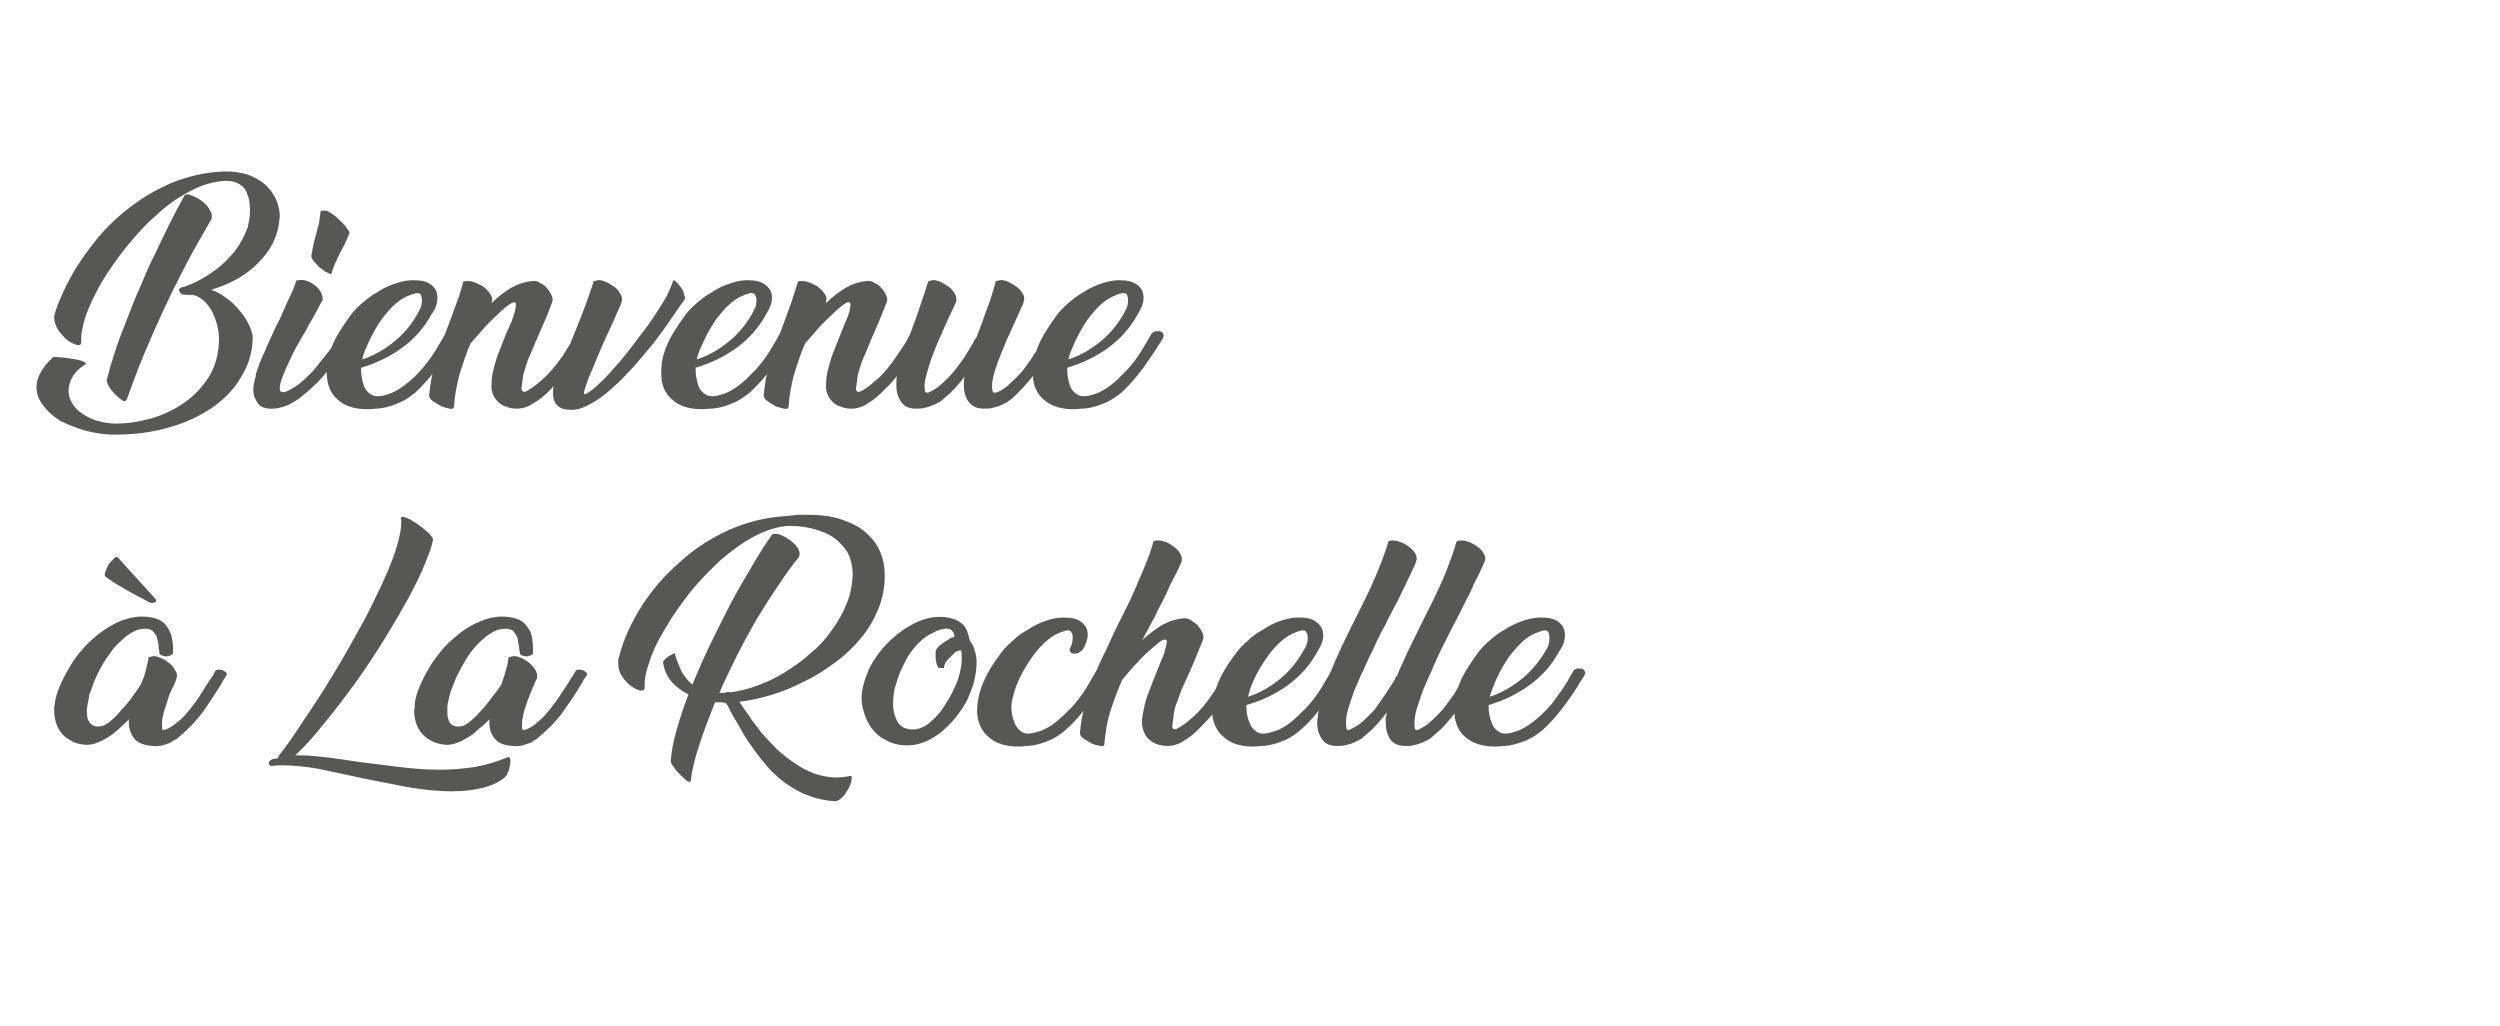
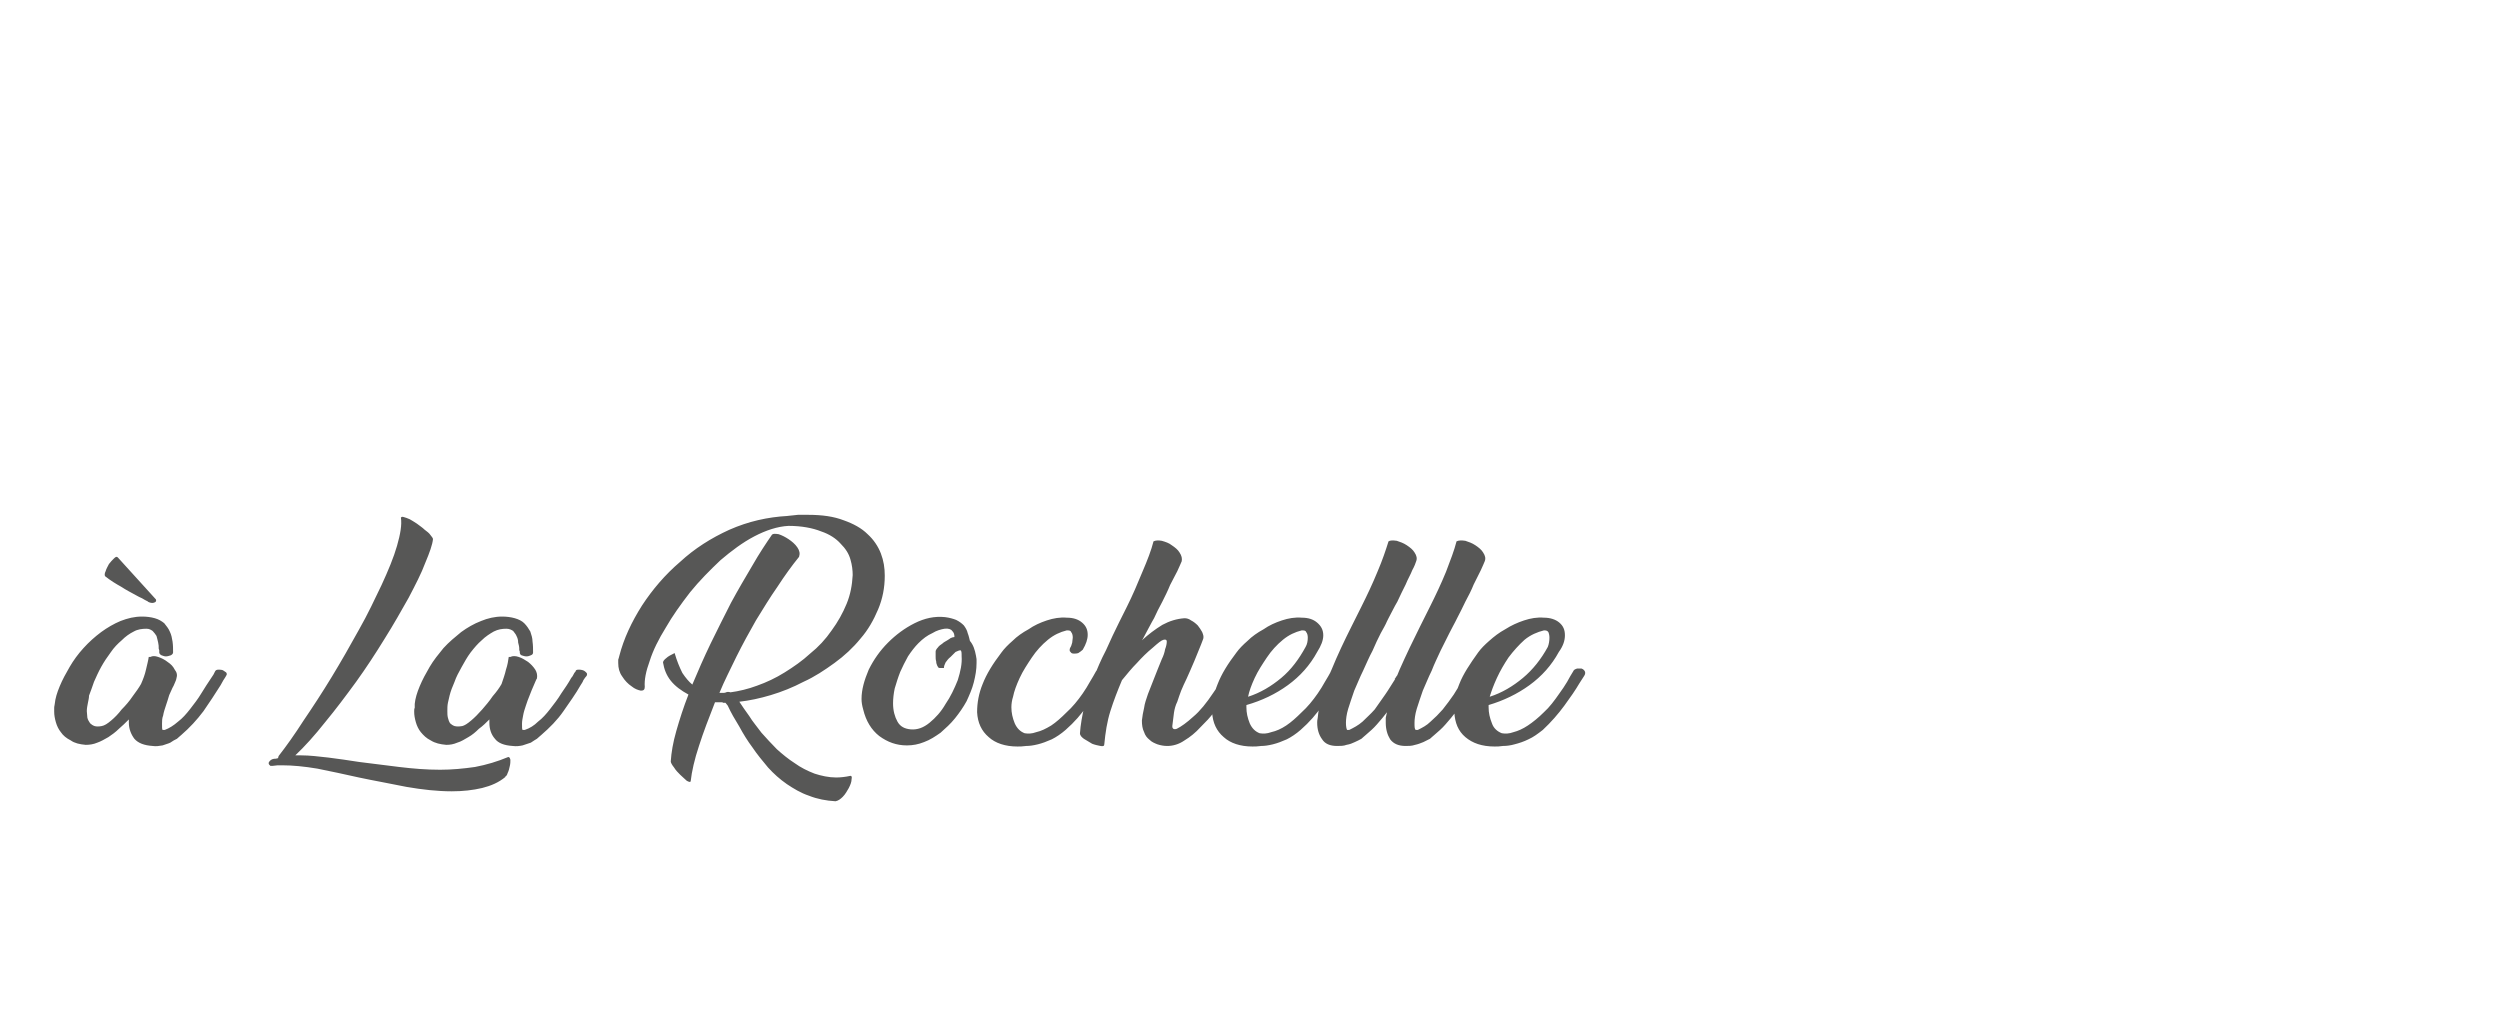
<svg xmlns="http://www.w3.org/2000/svg" version="1.1" width="452.1px" height="185.5px" viewBox="0 -1 452.1 185.5" style="top:-1px">
  <desc>Bienvenue à La Rochelle</desc>
  <defs />
  <g id="Polygon8087">
    <path d="M 31.3 117 C 31.3 117.2 31.1 117.4 30.9 117.5 C 30.6 117.6 30.3 117.7 30 117.7 C 29.7 117.7 29.5 117.6 29.2 117.5 C 29 117.4 28.8 117.2 28.8 117 C 28.8 116.8 28.8 116.7 28.8 116.6 C 28.8 116.5 28.7 116.4 28.7 116.3 C 28.7 115.9 28.7 115.6 28.6 115.2 C 28.5 114.7 28.4 114.4 28.3 114 C 28.1 113.7 27.9 113.4 27.6 113.1 C 27.3 112.9 27 112.7 26.5 112.7 C 25.7 112.7 24.9 112.8 24.2 113.2 C 23.4 113.6 22.7 114.1 22 114.8 C 21.3 115.4 20.6 116.1 20 117 C 19.4 117.8 18.8 118.7 18.3 119.6 C 17.8 120.5 17.4 121.4 17 122.3 C 16.7 123.2 16.4 124 16.1 124.8 C 16.1 125.2 16 125.6 15.9 126.1 C 15.8 126.6 15.7 127.1 15.7 127.6 C 15.7 128 15.8 128.4 15.8 128.8 C 15.9 129.2 16.1 129.5 16.3 129.8 C 16.5 130 16.8 130.2 17.1 130.3 C 17.4 130.4 17.9 130.4 18.4 130.3 C 18.9 130.2 19.4 129.9 20.1 129.3 C 20.7 128.8 21.4 128.1 22 127.3 C 22.7 126.6 23.4 125.8 24 124.9 C 24.6 124.1 25.1 123.4 25.5 122.7 C 25.9 121.8 26.2 121 26.4 120.1 C 26.6 119.2 26.8 118.5 26.9 117.8 C 26.9 117.8 27.2 117.8 27.2 117.8 C 27.6 117.6 28 117.6 28.6 117.8 C 29.2 118 29.8 118.3 30.3 118.7 C 30.9 119.1 31.3 119.5 31.6 120.1 C 32 120.6 32.1 121.1 31.9 121.7 C 31.9 121.8 31.8 122.1 31.7 122.3 C 31.6 122.5 31.5 122.8 31.4 123 C 31.1 123.5 30.9 124.1 30.6 124.7 C 30.4 125.4 30.2 126 30 126.6 C 29.8 127.2 29.6 127.8 29.5 128.4 C 29.3 128.9 29.3 129.4 29.3 129.9 C 29.3 130.5 29.3 130.9 29.4 131 C 29.4 131 29.8 131 29.8 131 C 30.6 130.7 31.4 130.2 32.2 129.5 C 33 128.9 33.7 128.1 34.4 127.2 C 35.1 126.3 35.8 125.4 36.4 124.4 C 37 123.4 37.6 122.5 38.2 121.6 C 38.3 121.4 38.5 121.2 38.6 121 C 38.7 120.8 38.8 120.6 38.9 120.4 C 39 120.2 39.2 120.1 39.5 120.1 C 39.7 120.1 40 120.1 40.3 120.2 C 40.5 120.3 40.7 120.5 40.9 120.6 C 41 120.8 41.1 120.9 40.9 121.2 C 40.8 121.4 40.6 121.7 40.4 122 C 40.2 122.3 40.1 122.6 39.9 122.9 C 38.9 124.5 37.9 126 36.8 127.6 C 35.6 129.2 34.3 130.6 32.8 131.9 C 32.6 132.1 32.3 132.3 32 132.6 C 31.6 132.8 31.2 133 30.8 133.3 C 30.4 133.5 29.9 133.6 29.4 133.8 C 28.8 133.9 28.2 134 27.6 133.9 C 26.1 133.8 25 133.4 24.3 132.6 C 23.7 131.8 23.3 130.8 23.3 129.7 C 23.3 129.7 23.3 129.1 23.3 129.1 C 22.7 129.7 22.1 130.3 21.5 130.8 C 20.9 131.4 20.2 131.9 19.6 132.3 C 18.9 132.7 18.2 133.1 17.6 133.3 C 16.9 133.6 16.2 133.7 15.5 133.7 C 14.4 133.6 13.5 133.4 12.8 132.9 C 12 132.5 11.4 132 11 131.4 C 10.6 130.9 10.3 130.3 10.1 129.6 C 9.9 128.9 9.8 128.3 9.8 127.7 C 9.8 127.4 9.8 127.2 9.8 127 C 9.8 126.7 9.9 126.5 9.9 126.3 C 10 125.3 10.3 124.3 10.8 123.1 C 11.3 121.9 11.9 120.8 12.6 119.6 C 13.3 118.4 14.1 117.3 15.1 116.2 C 16.1 115.1 17.1 114.2 18.3 113.3 C 19.4 112.5 20.6 111.8 21.8 111.3 C 23.1 110.8 24.3 110.5 25.7 110.5 C 26.5 110.5 27.3 110.6 28 110.8 C 28.7 111 29.2 111.3 29.7 111.7 C 30.1 112.2 30.5 112.7 30.7 113.2 C 31 113.8 31.1 114.4 31.2 115 C 31.3 115.7 31.3 116.3 31.3 117 Z M 28.2 107.4 C 28.3 107.7 28.2 107.9 27.8 108 C 27.5 108.1 27.1 108 26.7 107.8 C 26.7 107.8 26.8 107.8 26.8 107.8 C 26.4 107.6 26 107.4 25.7 107.2 C 25.3 107 25 106.9 24.7 106.7 C 24.7 106.7 24.7 106.7 24.7 106.7 C 23.8 106.2 22.8 105.7 21.9 105.1 C 21 104.6 20 104 19 103.2 C 18.9 103 18.9 102.7 19.1 102.3 C 19.2 101.9 19.5 101.4 19.7 101 C 20 100.6 20.3 100.3 20.6 100 C 20.9 99.7 21.1 99.6 21.3 99.8 C 21.3 99.8 28.2 107.4 28.2 107.4 Z M 48.9 137.5 C 48.5 137.2 48.5 136.9 48.8 136.6 C 49.1 136.3 49.4 136.2 49.9 136.2 C 49.9 136.2 50.3 136.1 50.3 136.1 C 50.3 136 50.3 135.9 50.4 135.7 C 51.8 133.9 53.3 131.8 54.9 129.3 C 56.6 126.8 58.3 124.2 60 121.4 C 61.7 118.6 63.3 115.8 64.9 112.9 C 66.5 110.1 67.8 107.3 69 104.8 C 70.2 102.2 71.2 99.8 71.8 97.7 C 72.4 95.6 72.7 93.9 72.5 92.6 C 72.6 92.5 72.7 92.4 73 92.5 C 73.3 92.6 73.7 92.7 74.1 92.9 C 74.5 93.1 74.9 93.4 75.4 93.7 C 75.9 94.1 76.4 94.4 76.8 94.8 C 77.2 95.1 77.6 95.4 77.8 95.7 C 78.1 96.1 78.3 96.3 78.3 96.5 C 78.2 97.5 77.7 98.9 76.9 100.8 C 76.2 102.7 75.1 104.8 73.9 107.1 C 72.6 109.4 71.2 111.9 69.5 114.6 C 67.9 117.2 66.2 119.8 64.4 122.3 C 62.5 124.9 60.7 127.3 58.8 129.6 C 56.9 132 55.1 134 53.4 135.6 C 53.4 135.6 54.5 135.6 54.5 135.6 C 56 135.6 57.6 135.8 59.4 136 C 61.1 136.2 63 136.5 65 136.8 C 67.3 137.1 69.7 137.4 72.2 137.7 C 74.7 138 77.1 138.2 79.6 138.2 C 81.7 138.2 83.8 138 85.9 137.7 C 88 137.3 90 136.7 91.9 135.9 C 92.1 135.9 92.2 136 92.3 136.4 C 92.3 136.7 92.3 137.1 92.2 137.5 C 92.1 138 92 138.4 91.8 138.8 C 91.7 139.2 91.5 139.4 91.3 139.5 C 91.3 139.5 91.4 139.5 91.4 139.5 C 90.2 140.5 88.8 141.1 87.2 141.5 C 85.5 141.9 83.7 142.1 81.7 142.1 C 79.1 142.1 76.4 141.8 73.5 141.3 C 70.6 140.7 67.7 140.2 64.9 139.6 C 62.3 139 59.8 138.5 57.4 138 C 55 137.6 52.9 137.4 51.1 137.4 C 50.8 137.4 50.5 137.4 50.2 137.4 C 49.9 137.4 49.6 137.5 49.3 137.5 C 49.3 137.5 48.9 137.5 48.9 137.5 Z M 96.4 117 C 96.4 117.2 96.3 117.4 96 117.5 C 95.8 117.6 95.5 117.7 95.2 117.7 C 94.9 117.7 94.6 117.6 94.3 117.5 C 94.1 117.4 94 117.2 94 117 C 94 116.8 94 116.7 93.9 116.6 C 93.9 116.5 93.9 116.4 93.9 116.3 C 93.9 115.9 93.8 115.6 93.7 115.2 C 93.7 114.7 93.6 114.4 93.4 114 C 93.3 113.7 93 113.4 92.8 113.1 C 92.5 112.9 92.1 112.7 91.6 112.7 C 90.8 112.7 90.1 112.8 89.3 113.2 C 88.6 113.6 87.8 114.1 87.1 114.8 C 86.4 115.4 85.8 116.1 85.1 117 C 84.5 117.8 84 118.7 83.5 119.6 C 83 120.5 82.5 121.4 82.2 122.3 C 81.8 123.2 81.5 124 81.3 124.8 C 81.2 125.2 81.1 125.6 81 126.1 C 80.9 126.6 80.9 127.1 80.9 127.6 C 80.9 128 80.9 128.4 81 128.8 C 81.1 129.2 81.2 129.5 81.4 129.8 C 81.6 130 81.9 130.2 82.2 130.3 C 82.6 130.4 83 130.4 83.6 130.3 C 84 130.2 84.5 129.9 85.2 129.3 C 85.8 128.8 86.5 128.1 87.2 127.3 C 87.8 126.6 88.5 125.8 89.1 124.9 C 89.8 124.1 90.3 123.4 90.7 122.7 C 91 121.8 91.3 121 91.5 120.1 C 91.8 119.2 91.9 118.5 92 117.8 C 92 117.8 92.3 117.8 92.3 117.8 C 92.7 117.6 93.2 117.6 93.8 117.8 C 94.4 118 94.9 118.3 95.5 118.7 C 96 119.1 96.4 119.5 96.8 120.1 C 97.1 120.6 97.2 121.1 97.1 121.7 C 97 121.8 96.9 122.1 96.8 122.3 C 96.7 122.5 96.6 122.8 96.5 123 C 96.3 123.5 96 124.1 95.8 124.7 C 95.5 125.4 95.3 126 95.1 126.6 C 94.9 127.2 94.7 127.8 94.6 128.4 C 94.5 128.9 94.4 129.4 94.4 129.9 C 94.4 130.5 94.4 130.9 94.5 131 C 94.5 131 94.9 131 94.9 131 C 95.8 130.7 96.6 130.2 97.3 129.5 C 98.1 128.9 98.8 128.1 99.5 127.2 C 100.2 126.3 100.9 125.4 101.5 124.4 C 102.2 123.4 102.8 122.5 103.3 121.6 C 103.5 121.4 103.6 121.2 103.7 121 C 103.8 120.8 103.9 120.6 104.1 120.4 C 104.1 120.2 104.3 120.1 104.6 120.1 C 104.9 120.1 105.1 120.1 105.4 120.2 C 105.7 120.3 105.9 120.5 106 120.6 C 106.2 120.8 106.2 120.9 106.1 121.2 C 105.9 121.4 105.7 121.7 105.5 122 C 105.4 122.3 105.2 122.6 105 122.9 C 104.1 124.5 103 126 101.9 127.6 C 100.8 129.2 99.4 130.6 97.9 131.9 C 97.7 132.1 97.4 132.3 97.1 132.6 C 96.8 132.8 96.4 133 96 133.3 C 95.5 133.5 95 133.6 94.5 133.8 C 94 133.9 93.4 134 92.7 133.9 C 91.2 133.8 90.1 133.4 89.5 132.6 C 88.8 131.8 88.5 130.8 88.5 129.7 C 88.5 129.7 88.5 129.1 88.5 129.1 C 87.9 129.7 87.3 130.3 86.6 130.8 C 86 131.4 85.4 131.9 84.7 132.3 C 84 132.7 83.4 133.1 82.7 133.3 C 82 133.6 81.4 133.7 80.7 133.7 C 79.6 133.6 78.7 133.4 77.9 132.9 C 77.1 132.5 76.6 132 76.1 131.4 C 75.7 130.9 75.4 130.3 75.2 129.6 C 75 128.9 74.9 128.3 74.9 127.7 C 74.9 127.4 74.9 127.2 75 127 C 75 126.7 75 126.5 75 126.3 C 75.1 125.3 75.4 124.3 75.9 123.1 C 76.4 121.9 77 120.8 77.7 119.6 C 78.4 118.4 79.3 117.3 80.2 116.2 C 81.2 115.1 82.3 114.2 83.4 113.3 C 84.5 112.5 85.7 111.8 87 111.3 C 88.2 110.8 89.5 110.5 90.8 110.5 C 91.6 110.5 92.4 110.6 93.1 110.8 C 93.8 111 94.4 111.3 94.8 111.7 C 95.3 112.2 95.6 112.7 95.9 113.2 C 96.1 113.8 96.3 114.4 96.3 115 C 96.4 115.7 96.4 116.3 96.4 117 Z M 139.6 95.7 C 139.8 95.5 140.1 95.5 140.8 95.6 C 141.4 95.8 142 96.1 142.6 96.5 C 143.2 96.9 143.8 97.4 144.2 98 C 144.6 98.6 144.7 99.1 144.5 99.7 C 143.2 101.3 141.9 103.1 140.6 105.1 C 139.2 107.1 138 109.1 136.7 111.2 C 135.5 113.3 134.3 115.5 133.2 117.7 C 132.1 120 131 122.1 130.1 124.3 C 130.1 124.3 130.3 124.3 130.3 124.3 C 130.4 124.3 130.6 124.3 130.8 124.3 C 130.9 124.3 131.1 124.3 131.3 124.2 C 131.5 124.1 131.8 124.1 132.1 124.2 C 133.6 124 135.3 123.6 136.9 123 C 138.6 122.4 140.3 121.6 141.9 120.6 C 143.5 119.6 145.1 118.5 146.5 117.2 C 148 116 149.3 114.6 150.4 113 C 151.5 111.5 152.4 109.9 153.1 108.2 C 153.8 106.5 154.1 104.8 154.2 103 C 154.2 102.2 154.1 101.2 153.8 100.2 C 153.5 99.1 152.9 98.2 152 97.3 C 151.2 96.4 150 95.6 148.5 95.1 C 147 94.5 145 94.1 142.6 94.1 C 140.6 94.2 138.5 94.9 136.4 96 C 134.3 97.1 132.3 98.6 130.3 100.3 C 128.4 102.1 126.5 104 124.8 106.1 C 123.1 108.3 121.6 110.4 120.4 112.5 C 119.1 114.6 118.1 116.6 117.5 118.5 C 116.8 120.4 116.5 122 116.6 123.2 C 116.6 123.7 116.4 123.9 115.9 123.9 C 115.4 123.8 114.8 123.6 114.2 123.1 C 113.6 122.7 113 122.1 112.5 121.3 C 112 120.6 111.8 119.8 111.8 118.9 C 111.8 118.7 111.8 118.6 111.8 118.3 C 111.9 118.1 111.9 117.9 112 117.6 C 112 117.6 112 117.6 112 117.6 C 112.8 114.5 114.2 111.5 116.1 108.5 C 118 105.6 120.3 102.9 123 100.6 C 125.6 98.2 128.6 96.3 131.9 94.8 C 135.3 93.3 138.8 92.5 142.5 92.3 C 142.5 92.3 142.4 92.3 142.4 92.3 C 143.1 92.2 143.7 92.2 144.3 92.1 C 144.9 92.1 145.5 92.1 146.1 92.1 C 148.7 92.1 150.8 92.4 152.6 93.1 C 154.3 93.7 155.8 94.5 156.9 95.6 C 158 96.6 158.8 97.8 159.3 99.1 C 159.8 100.4 160 101.7 160 103.1 C 160 105.3 159.6 107.3 158.8 109.2 C 158 111.1 157 112.9 155.6 114.5 C 154.3 116.1 152.7 117.6 150.9 118.9 C 149.1 120.2 147.3 121.4 145.3 122.3 C 143.4 123.3 141.4 124.1 139.4 124.7 C 137.4 125.3 135.5 125.7 133.7 125.9 C 134.2 126.7 134.8 127.5 135.5 128.5 C 136.1 129.5 136.9 130.4 137.7 131.5 C 138.6 132.5 139.5 133.5 140.5 134.5 C 141.5 135.4 142.6 136.3 143.7 137 C 144.8 137.8 146 138.4 147.3 138.9 C 148.5 139.3 149.9 139.6 151.2 139.6 C 152 139.6 152.9 139.5 153.8 139.3 C 154 139.3 154.1 139.5 154 139.9 C 154 140.4 153.8 140.9 153.5 141.5 C 153.2 142 152.9 142.6 152.4 143.1 C 152 143.5 151.6 143.8 151.1 143.9 C 149.4 143.8 147.8 143.5 146.3 142.9 C 144.8 142.4 143.5 141.6 142.3 140.8 C 141 139.9 139.9 138.9 138.9 137.8 C 137.9 136.6 136.9 135.4 136.1 134.2 C 135.2 133 134.4 131.7 133.7 130.4 C 132.9 129.1 132.2 127.9 131.6 126.6 C 131.6 126.6 131.2 126.1 131.2 126.1 C 131.1 126.1 131 126.1 130.8 126.1 C 130.7 126 130.6 126 130.5 126 C 130.3 126 130.1 126 129.9 126 C 129.7 126 129.5 126 129.3 126 C 128.2 128.8 127.2 131.4 126.4 133.9 C 125.6 136.3 125.1 138.5 124.9 140.3 C 124.8 140.5 124.6 140.4 124.2 140.2 C 123.9 139.9 123.5 139.6 123 139.1 C 122.6 138.7 122.2 138.3 121.9 137.8 C 121.5 137.3 121.3 136.9 121.3 136.7 C 121.4 135.1 121.7 133.3 122.3 131.2 C 122.9 129.1 123.6 126.9 124.5 124.6 C 123.2 123.9 122.1 123.1 121.3 122.1 C 120.5 121.1 120.1 120 119.9 118.8 C 119.9 118.6 120.1 118.3 120.5 118 C 120.8 117.7 121.4 117.4 122 117.1 C 122.4 118.5 122.9 119.7 123.4 120.7 C 124 121.6 124.6 122.3 125.2 122.8 C 126.2 120.4 127.3 117.9 128.5 115.4 C 129.7 112.9 131 110.4 132.2 108 C 133.5 105.6 134.8 103.4 136.1 101.2 C 137.3 99.1 138.5 97.3 139.6 95.7 Z M 170.9 110.6 C 171.7 110.7 172.4 110.9 172.9 111.1 C 173.5 111.4 173.9 111.7 174.3 112.1 C 174.6 112.5 174.9 113 175 113.5 C 175.2 114 175.3 114.5 175.4 114.9 C 176 115.6 176.3 116.5 176.5 117.6 C 176.5 117.8 176.6 118 176.6 118.3 C 176.6 118.5 176.6 118.7 176.6 118.9 C 176.6 120.1 176.4 121.2 176.1 122.4 C 175.8 123.6 175.3 124.7 174.8 125.8 C 174.2 126.9 173.5 127.9 172.7 128.9 C 171.9 129.9 171 130.7 170.1 131.5 C 169.1 132.2 168.2 132.8 167.1 133.2 C 166.1 133.6 165.1 133.8 164 133.8 C 162.1 133.8 160.5 133.2 159 132.1 C 157.6 131 156.6 129.4 156.1 127.3 C 155.9 126.6 155.8 126 155.8 125.4 C 155.8 123.7 156.3 122 157.1 120.1 C 158 118.3 159.1 116.7 160.6 115.2 C 162 113.8 163.6 112.6 165.4 111.7 C 167.2 110.8 169 110.4 170.9 110.6 Z M 169.9 119.8 C 169.7 119.8 169.6 119.6 169.5 119.4 C 169.4 119.2 169.3 118.9 169.3 118.6 C 169.2 118.3 169.2 118 169.2 117.7 C 169.2 117.4 169.2 117.1 169.2 116.8 C 169.2 116.6 169.4 116.3 169.6 116.1 C 169.8 115.8 170.1 115.6 170.4 115.4 C 170.7 115.1 171 115 171.3 114.8 C 171.6 114.6 171.8 114.5 171.9 114.4 C 172.1 114.3 172.4 114.2 172.6 114.2 C 172.6 113.7 172.5 113.4 172.2 113.1 C 172 112.8 171.5 112.6 170.8 112.7 C 170.2 112.8 169.4 113 168.6 113.5 C 167.7 113.9 166.9 114.5 166.1 115.3 C 166.1 115.3 166.1 115.3 166.1 115.3 C 165.4 116 164.8 116.8 164.2 117.7 C 163.7 118.6 163.2 119.6 162.8 120.5 C 162.4 121.5 162.1 122.5 161.8 123.5 C 161.6 124.4 161.5 125.4 161.5 126.2 C 161.5 127.5 161.8 128.6 162.3 129.5 C 162.8 130.4 163.6 130.8 164.7 130.9 C 165.9 131 167 130.6 168.1 129.7 C 169.2 128.8 170.2 127.7 171 126.3 C 171.9 125 172.6 123.5 173.2 122 C 173.7 120.4 174 119 173.9 117.7 C 173.9 117.1 173.9 116.7 173.7 116.6 C 173.5 116.6 173.2 116.7 172.8 116.9 C 172.5 117.2 172.2 117.5 171.9 117.8 C 171.5 118.1 171.3 118.4 171 118.8 C 170.8 119.2 170.7 119.5 170.7 119.8 C 170.7 119.8 169.9 119.8 169.9 119.8 Z M 199.4 122.6 C 198.6 123.8 197.7 125.1 196.6 126.6 C 195.6 128.1 194.3 129.6 192.7 131 C 191.9 131.7 191 132.3 190.2 132.7 C 189.3 133.1 188.5 133.4 187.7 133.6 C 186.9 133.8 186.2 133.9 185.6 133.9 C 184.9 134 184.4 134 184 134 C 181.8 134 180 133.4 178.8 132.3 C 177.5 131.2 176.8 129.7 176.7 127.8 C 176.7 126.1 177 124.4 177.7 122.7 C 178.4 120.9 179.5 119.1 181.1 117 C 181.6 116.3 182.3 115.6 183.1 114.9 C 183.9 114.1 184.9 113.4 186 112.8 C 187 112.1 188.1 111.6 189.3 111.2 C 190.5 110.8 191.7 110.6 192.9 110.7 C 194.1 110.7 195 111 195.7 111.6 C 196.4 112.2 196.7 112.9 196.7 113.8 C 196.7 114.6 196.4 115.5 195.8 116.5 C 195.6 116.7 195.3 116.9 195 117.1 C 194.7 117.2 194.4 117.2 194.2 117.2 C 193.9 117.2 193.7 117.1 193.6 116.9 C 193.4 116.8 193.4 116.5 193.5 116.2 C 193.7 115.9 193.8 115.6 193.9 115.2 C 193.9 114.9 194 114.6 194 114.3 C 194 113.9 193.9 113.5 193.7 113.3 C 193.6 113 193.3 113 192.9 113 C 191.7 113.3 190.6 113.8 189.5 114.7 C 188.4 115.6 187.4 116.7 186.6 117.9 C 185.8 119.1 185 120.3 184.4 121.6 C 183.8 122.9 183.4 124 183.2 125 C 183 125.6 182.9 126.3 182.9 126.9 C 182.9 127.9 183.1 128.8 183.5 129.8 C 183.9 130.7 184.5 131.3 185.3 131.6 C 185.9 131.7 186.6 131.7 187.4 131.4 C 188.3 131.2 189.1 130.8 190.1 130.2 C 191 129.6 191.9 128.8 192.9 127.8 C 193.9 126.9 194.9 125.7 195.8 124.4 C 196.3 123.7 196.7 123 197.1 122.3 C 197.5 121.6 197.9 121 198.2 120.4 C 198.4 120.1 198.6 120 198.9 119.9 C 199.3 119.9 199.5 119.9 199.8 119.9 C 200.1 120 200.2 120.2 200.3 120.4 C 200.5 120.6 200.4 120.9 200.2 121.2 C 200.2 121.2 199.4 122.6 199.4 122.6 Z M 221.3 125.2 C 220.9 125.8 220.3 126.7 219.6 127.7 C 218.9 128.7 218 129.6 217.1 130.5 C 216.2 131.5 215.2 132.3 214.2 132.9 C 213.2 133.6 212.1 133.9 211.1 133.9 C 210.5 133.9 209.9 133.8 209.3 133.6 C 208.8 133.4 208.3 133.2 207.9 132.8 C 207.4 132.4 207.1 132 206.9 131.4 C 206.6 130.8 206.5 130.1 206.5 129.3 C 206.6 128.5 206.7 127.8 206.9 127 C 207 126.2 207.3 125.4 207.6 124.5 C 207.9 123.7 208.3 122.7 208.7 121.7 C 209.1 120.6 209.6 119.5 210.1 118.2 C 210.4 117.6 210.6 117 210.7 116.4 C 210.9 115.9 211 115.4 211 115 C 211 114.7 210.8 114.6 210.4 114.7 C 210 114.8 209.4 115.3 208.5 116.1 C 207.4 117 206.5 117.9 205.6 118.9 C 204.7 119.8 203.8 120.9 202.9 122 C 202.1 123.9 201.4 125.7 200.8 127.6 C 200.2 129.5 199.9 131.5 199.7 133.6 C 199.7 133.9 199.5 134 199 133.9 C 198.5 133.8 198 133.7 197.5 133.5 C 197 133.2 196.5 132.9 196 132.6 C 195.6 132.3 195.3 132 195.3 131.6 C 195.4 130.1 195.7 128.4 196.1 126.7 C 196.5 125.1 197.1 123.4 197.7 121.7 C 198.4 120 199.1 118.3 200 116.6 C 200.8 114.8 201.6 113.1 202.4 111.5 C 202.4 111.5 203.8 108.7 203.8 108.7 C 204.8 106.7 205.7 104.6 206.6 102.4 C 207.5 100.3 208.2 98.5 208.6 96.9 C 209 96.7 209.5 96.7 210.1 96.8 C 210.8 97 211.4 97.2 211.9 97.6 C 212.5 98 213 98.4 213.3 98.9 C 213.7 99.5 213.8 100 213.7 100.5 C 213.5 100.9 213.3 101.5 212.9 102.3 C 212.5 103 212.1 103.9 211.6 104.8 C 211.2 105.8 210.7 106.8 210.2 107.8 C 209.6 108.9 209.1 109.9 208.7 110.8 C 208.65 110.81 206.7 114.5 206.7 114.5 C 206.7 114.5 206.54 114.76 206.5 114.8 C 207.7 113.7 208.9 112.8 210.2 112 C 211.5 111.3 212.8 110.9 214.2 110.8 C 214.6 110.8 215 110.9 215.4 111.2 C 215.8 111.4 216.2 111.7 216.6 112.1 C 216.9 112.5 217.2 112.9 217.4 113.3 C 217.6 113.8 217.7 114.1 217.6 114.5 C 217.1 115.9 216.5 117.2 216 118.5 C 215.5 119.7 215 120.8 214.6 121.7 C 214.2 122.5 213.9 123.2 213.6 123.9 C 213.4 124.5 213.1 125.2 212.9 125.9 C 212.6 126.5 212.4 127.2 212.3 127.9 C 212.2 128.6 212.1 129.4 212 130.3 C 212 130.4 212 130.6 212.1 130.7 C 212.2 130.9 212.5 130.9 212.8 130.8 C 213.6 130.4 214.6 129.7 215.8 128.6 C 217 127.6 218.2 126.1 219.4 124.3 C 220 123.4 220.6 122.6 221.1 121.7 C 221.1 121.7 221.8 120.4 221.8 120.4 C 221.9 120.2 222.1 120.1 222.3 120.1 C 222.6 120.1 222.9 120.1 223.1 120.2 C 223.3 120.3 223.5 120.5 223.7 120.6 C 223.8 120.8 223.9 120.9 223.7 121.2 C 223.74 121.16 221.3 125.2 221.3 125.2 C 221.3 125.2 221.35 125.16 221.3 125.2 Z M 239.3 113.9 C 239.3 114.8 238.9 115.8 238.2 116.9 C 236.9 119.3 235.1 121.3 232.9 122.9 C 230.7 124.5 228.2 125.7 225.4 126.5 C 225.4 126.5 225.4 126.9 225.4 126.9 C 225.4 127.9 225.6 128.8 226 129.8 C 226.4 130.7 227 131.3 227.8 131.6 C 228.4 131.7 229.1 131.7 229.9 131.4 C 230.8 131.2 231.7 130.8 232.6 130.2 C 233.5 129.6 234.4 128.8 235.4 127.8 C 236.4 126.9 237.4 125.7 238.3 124.4 C 238.8 123.7 239.2 123 239.6 122.3 C 240 121.6 240.4 121 240.7 120.4 C 240.9 120.1 241.1 120 241.4 119.9 C 241.8 119.9 242 119.9 242.3 119.9 C 242.6 120 242.7 120.2 242.9 120.4 C 243 120.6 242.9 120.9 242.7 121.2 C 242.7 121.2 241.9 122.6 241.9 122.6 C 241.1 123.8 240.2 125.1 239.1 126.6 C 238.1 128.1 236.8 129.6 235.2 131 C 234.4 131.7 233.5 132.3 232.7 132.7 C 231.8 133.1 231 133.4 230.2 133.6 C 229.4 133.8 228.7 133.9 228.1 133.9 C 227.4 134 226.9 134 226.5 134 C 224.3 134 222.5 133.4 221.3 132.3 C 220 131.2 219.3 129.7 219.2 127.8 C 219.2 126.1 219.5 124.4 220.2 122.7 C 220.9 120.9 222 119.1 223.6 117 C 224.1 116.3 224.8 115.6 225.6 114.9 C 226.4 114.1 227.4 113.4 228.5 112.8 C 229.5 112.1 230.6 111.6 231.8 111.2 C 233 110.8 234.2 110.6 235.4 110.7 C 236.6 110.7 237.5 111 238.2 111.6 C 238.9 112.2 239.3 112.9 239.3 113.9 C 239.3 113.9 239.3 113.9 239.3 113.9 Z M 235.4 113 C 234.2 113.3 233.1 113.8 232 114.7 C 230.9 115.6 229.9 116.7 229.1 117.9 C 228.3 119.1 227.5 120.3 226.9 121.6 C 226.3 122.9 225.9 124 225.7 125 C 227.9 124.3 229.9 123.1 231.7 121.6 C 233.5 120.1 234.9 118.2 236.1 116 C 236.4 115.5 236.5 114.9 236.5 114.3 C 236.5 113.9 236.4 113.5 236.2 113.3 C 236.1 113 235.8 113 235.4 113 Z M 250.8 111.4 C 250.6 111.9 250.2 112.6 249.7 113.5 C 249.2 114.5 248.7 115.5 248.2 116.7 C 247.6 117.8 247.1 119 246.5 120.3 C 245.9 121.5 245.4 122.8 244.9 123.9 C 244.5 125.1 244.1 126.2 243.8 127.2 C 243.5 128.2 243.4 129.1 243.4 129.7 C 243.4 130.4 243.5 130.8 243.6 131 C 243.6 131 244 131 244 131 C 244.8 130.6 245.6 130.2 246.4 129.5 C 247.1 128.8 247.9 128.1 248.6 127.3 C 249.2 126.4 249.9 125.5 250.5 124.6 C 251.2 123.6 251.7 122.7 252.3 121.8 C 252.3 121.8 252.2 121.8 252.2 121.8 C 252.4 121.6 252.5 121.3 252.7 121.1 C 252.8 120.9 253 120.6 253.1 120.4 C 253.2 120.2 253.4 120.1 253.7 120.1 C 253.9 120.1 254.2 120.1 254.4 120.2 C 254.7 120.3 254.9 120.5 255 120.6 C 255.2 120.8 255.2 120.9 255.1 121.2 C 255.1 121.2 254 123 254 123 C 253.5 123.8 253 124.5 252.5 125.3 C 252 126.1 251.5 126.9 250.9 127.7 C 250.3 128.5 249.7 129.2 249 130 C 248.4 130.7 247.7 131.3 247 131.9 C 246.8 132.1 246.5 132.3 246.2 132.6 C 245.8 132.8 245.5 133 245 133.2 C 244.6 133.4 244.1 133.6 243.5 133.7 C 243 133.9 242.4 133.9 241.8 133.9 C 240.5 133.9 239.6 133.5 239.1 132.7 C 238.5 131.9 238.2 130.9 238.2 129.7 C 238.2 129.5 238.2 129.2 238.3 128.8 C 238.3 128.5 238.4 128.2 238.4 127.9 C 238.8 125.3 239.6 122.7 240.8 120.1 C 241.9 117.4 243.1 114.9 244.4 112.3 C 244.4 112.3 246.2 108.7 246.2 108.7 C 247.2 106.7 248.2 104.6 249.1 102.4 C 250 100.3 250.6 98.5 251.1 96.9 C 251.4 96.7 251.9 96.7 252.6 96.8 C 253.2 97 253.8 97.2 254.4 97.6 C 255 98 255.5 98.4 255.8 98.9 C 256.2 99.5 256.3 100 256.1 100.5 C 256 100.8 255.8 101.4 255.4 102.1 C 255.1 102.9 254.6 103.7 254.2 104.7 C 253.7 105.7 253.2 106.7 252.7 107.8 C 252.1 108.8 251.6 109.9 251.1 110.8 C 251.1 110.8 250.8 111.4 250.8 111.4 Z M 263.2 111.4 C 262.9 111.9 262.6 112.6 262.1 113.5 C 261.6 114.5 261.1 115.5 260.5 116.7 C 260 117.8 259.4 119 258.9 120.3 C 258.3 121.5 257.8 122.8 257.3 123.9 C 256.9 125.1 256.5 126.2 256.2 127.2 C 255.9 128.2 255.8 129.1 255.8 129.7 C 255.8 130.4 255.8 130.8 256 131 C 256 131 256.4 131 256.4 131 C 257.2 130.6 258 130.2 258.7 129.5 C 259.5 128.8 260.2 128.1 260.9 127.3 C 261.6 126.4 262.3 125.5 262.9 124.6 C 263.5 123.6 264.1 122.7 264.6 121.8 C 264.6 121.8 264.6 121.8 264.6 121.8 C 264.7 121.6 264.9 121.3 265 121.1 C 265.2 120.9 265.4 120.6 265.5 120.4 C 265.6 120.2 265.8 120.1 266 120.1 C 266.3 120.1 266.5 120.1 266.8 120.2 C 267 120.3 267.2 120.5 267.4 120.6 C 267.5 120.8 267.6 120.9 267.5 121.2 C 267.5 121.2 266.3 123 266.3 123 C 265.9 123.8 265.4 124.5 264.9 125.3 C 264.4 126.1 263.8 126.9 263.3 127.7 C 262.7 128.5 262.1 129.2 261.4 130 C 260.8 130.7 260.1 131.3 259.4 131.9 C 259.2 132.1 258.9 132.3 258.6 132.6 C 258.2 132.8 257.8 133 257.4 133.2 C 256.9 133.4 256.4 133.6 255.9 133.7 C 255.3 133.9 254.8 133.9 254.2 133.9 C 252.9 133.9 252 133.5 251.4 132.7 C 250.9 131.9 250.6 130.9 250.6 129.7 C 250.6 129.5 250.6 129.2 250.6 128.8 C 250.7 128.5 250.7 128.2 250.8 127.9 C 251.2 125.3 252 122.7 253.1 120.1 C 254.3 117.4 255.5 114.9 256.8 112.3 C 256.8 112.3 258.6 108.7 258.6 108.7 C 259.6 106.7 260.6 104.6 261.5 102.4 C 262.3 100.3 263 98.5 263.4 96.9 C 263.8 96.7 264.3 96.7 265 96.8 C 265.6 97 266.2 97.2 266.8 97.6 C 267.4 98 267.9 98.4 268.2 98.9 C 268.6 99.5 268.7 100 268.5 100.5 C 268.4 100.8 268.1 101.4 267.8 102.1 C 267.4 102.9 267 103.7 266.5 104.7 C 266.1 105.7 265.6 106.7 265 107.8 C 264.5 108.8 264 109.9 263.5 110.8 C 263.5 110.8 263.2 111.4 263.2 111.4 Z M 283 113.9 C 283 114.8 282.7 115.8 281.9 116.9 C 280.6 119.3 278.8 121.3 276.6 122.9 C 274.4 124.5 271.9 125.7 269.2 126.5 C 269.2 126.5 269.2 126.9 269.2 126.9 C 269.2 127.9 269.4 128.8 269.8 129.8 C 270.1 130.7 270.8 131.3 271.6 131.6 C 272.2 131.7 272.9 131.7 273.7 131.4 C 274.5 131.2 275.4 130.8 276.3 130.2 C 277.2 129.6 278.2 128.8 279.2 127.8 C 280.2 126.9 281.1 125.7 282 124.4 C 282.5 123.7 283 123 283.4 122.3 C 283.8 121.6 284.1 121 284.5 120.4 C 284.6 120.1 284.9 120 285.2 119.9 C 285.5 119.9 285.8 119.9 286 119.9 C 286.3 120 286.5 120.2 286.6 120.4 C 286.7 120.6 286.7 120.9 286.5 121.2 C 286.5 121.2 285.6 122.6 285.6 122.6 C 284.9 123.8 284 125.1 282.9 126.6 C 281.8 128.1 280.5 129.6 279 131 C 278.1 131.7 277.3 132.3 276.4 132.7 C 275.6 133.1 274.7 133.4 273.9 133.6 C 273.2 133.8 272.5 133.9 271.8 133.9 C 271.2 134 270.7 134 270.3 134 C 268 134 266.3 133.4 265 132.3 C 263.7 131.2 263.1 129.7 263 127.8 C 262.9 126.1 263.2 124.4 263.9 122.7 C 264.6 120.9 265.8 119.1 267.3 117 C 267.8 116.3 268.5 115.6 269.3 114.9 C 270.2 114.1 271.1 113.4 272.2 112.8 C 273.3 112.1 274.4 111.6 275.6 111.2 C 276.8 110.8 278 110.6 279.2 110.7 C 280.3 110.7 281.3 111 282 111.6 C 282.7 112.2 283 112.9 283 113.9 C 283 113.9 283 113.9 283 113.9 Z M 279.2 113 C 278 113.3 276.8 113.8 275.7 114.7 C 274.7 115.6 273.7 116.7 272.8 117.9 C 272 119.1 271.3 120.3 270.7 121.6 C 270.1 122.9 269.7 124 269.4 125 C 271.6 124.3 273.6 123.1 275.4 121.6 C 277.2 120.1 278.7 118.2 279.9 116 C 280.1 115.5 280.2 114.9 280.2 114.3 C 280.2 113.9 280.1 113.5 280 113.3 C 279.8 113 279.5 113 279.2 113 Z " stroke="none" fill="#575756" />
  </g>
  <g id="Polygon8086">
-     <path d="M 39.6 60.2 C 39.6 59.2 39.4 58.1 39.1 57.2 C 38.8 56.2 38.4 55.3 37.9 54.6 C 37.4 53.9 36.9 53.3 36.2 52.9 C 35.6 52.5 35 52.3 34.5 52.3 C 34.3 52.4 34.1 52.4 33.9 52.3 C 33.8 52.3 33.6 52.3 33.5 52.3 C 33.3 52.3 33.1 52.3 32.9 52.2 C 32.7 52.1 32.6 51.9 32.5 51.8 C 32.4 51.7 32.4 51.5 32.4 51.4 C 32.4 51.3 32.5 51.1 32.7 51 C 33.4 50.9 34.3 50.5 35.4 50 C 36.6 49.4 37.8 48.7 39 47.8 C 40.2 46.9 41.3 45.8 42.4 44.5 C 43.4 43.2 44.2 41.7 44.8 40.1 C 44.9 39.5 45 39 45.1 38.5 C 45.2 37.9 45.2 37.4 45.2 36.9 C 45.2 36.2 45.1 35.5 45 34.9 C 44.8 34.3 44.6 33.7 44.3 33.2 C 43.9 32.7 43.5 32.4 42.9 32.1 C 42.3 31.8 41.6 31.7 40.8 31.7 C 38.7 31.8 36.6 32.4 34.5 33.5 C 32.4 34.6 30.3 36 28.4 37.8 C 26.4 39.5 24.6 41.5 22.9 43.6 C 21.2 45.7 19.7 47.9 18.4 50 C 17.2 52.1 16.2 54.2 15.5 56.1 C 14.9 58 14.6 59.6 14.7 60.8 C 14.7 61.3 14.5 61.5 14 61.4 C 13.5 61.3 12.9 61 12.3 60.6 C 11.7 60.1 11.1 59.5 10.6 58.8 C 10.1 58 9.8 57.2 9.8 56.4 C 9.8 56.1 9.9 55.7 10.1 55.1 C 10.8 53.1 11.7 51.1 12.8 49.1 C 13.9 47.1 15.2 45.2 16.6 43.4 C 18 41.5 19.6 39.8 21.4 38.2 C 23.1 36.7 25 35.3 27 34.1 C 29.1 32.9 31.2 31.9 33.5 31.2 C 35.8 30.5 38.1 30.1 40.6 30 C 40.6 30 40.6 30 40.6 30 C 42.2 30 43.6 30.2 44.9 30.6 C 46.1 31.1 47.2 31.7 48 32.4 C 48.8 33.2 49.5 34.1 49.9 35 C 50.3 36 50.6 37 50.6 38.1 C 50.6 38.4 50.5 38.7 50.5 38.9 C 50.5 39.2 50.4 39.5 50.4 39.8 C 50.1 41.4 49.5 42.8 48.7 44.1 C 47.9 45.3 46.9 46.4 45.8 47.4 C 44.7 48.3 43.5 49.2 42.2 49.8 C 40.9 50.5 39.5 51 38.2 51.4 C 39.1 51.7 40 52.2 40.8 52.8 C 41.7 53.4 42.4 54.1 43.1 54.9 C 43.8 55.7 44.4 56.5 44.8 57.3 C 45.3 58.2 45.6 59.1 45.7 59.9 C 45.7 62.5 45 64.9 43.7 67 C 42.5 69.2 40.7 71.1 38.4 72.7 C 36.2 74.2 33.5 75.5 30.5 76.3 C 27.5 77.2 24.2 77.6 20.7 77.6 C 18.9 77.6 17.1 77.3 15.5 76.9 C 13.8 76.4 12.3 75.8 10.9 75.1 C 9.6 74.3 8.6 73.4 7.8 72.3 C 7 71.3 6.6 70.2 6.6 69 C 6.6 68.2 6.8 67.3 7.3 66.5 C 7.7 65.6 8.5 64.6 9.5 63.7 C 9.5 63.7 9.4 63.7 9.4 63.7 C 9.5 63.6 9.8 63.5 10.5 63.6 C 11.1 63.6 11.8 63.7 12.5 63.8 C 13.2 63.9 13.9 64 14.6 64.2 C 15.2 64.4 15.5 64.6 15.6 64.8 C 14.4 65.5 13.6 66.3 13.1 67.2 C 12.6 68 12.4 68.9 12.4 69.7 C 12.4 70.5 12.6 71.2 13.1 72 C 13.5 72.7 14.1 73.3 14.9 73.8 C 15.7 74.4 16.6 74.8 17.6 75.1 C 18.7 75.4 19.8 75.6 20.9 75.6 C 23.3 75.6 25.6 75.2 27.9 74.5 C 30.1 73.8 32.2 72.7 33.9 71.4 C 35.6 70.1 37 68.5 38.1 66.6 C 39.1 64.7 39.6 62.6 39.6 60.2 Z M 33.4 34.3 C 33.6 34.1 33.9 34.1 34.5 34.3 C 35.1 34.5 35.7 34.8 36.3 35.2 C 37 35.7 37.5 36.2 37.9 36.9 C 38.3 37.5 38.4 38.1 38.2 38.7 C 36.7 41.3 35.2 43.9 33.7 46.7 C 32.3 49.4 30.9 52.2 29.6 55 C 28.3 57.8 27.1 60.6 25.9 63.4 C 24.8 66.1 23.8 68.8 22.9 71.3 C 22.7 71.6 22.5 71.6 22.1 71.4 C 21.7 71.1 21.3 70.8 20.8 70.3 C 20.4 69.9 20 69.4 19.7 68.9 C 19.4 68.4 19.3 68 19.3 67.7 C 19.7 66.1 20.2 64.4 20.8 62.6 C 21.4 60.7 22.1 58.9 22.9 56.9 C 23.6 55 24.4 53 25.3 51 C 26.2 48.9 27 46.9 28 45 C 28.9 43.1 29.8 41.2 30.7 39.4 C 31.6 37.6 32.5 35.9 33.4 34.3 C 33.4 34.3 33.4 34.3 33.4 34.3 Z M 53.9 49.7 C 54.2 49.6 54.7 49.6 55.2 49.7 C 55.8 49.9 56.3 50.1 56.8 50.5 C 57.3 50.8 57.7 51.3 58 51.8 C 58.3 52.3 58.4 52.8 58.3 53.3 C 58.3 53.3 56.7 56.3 56.7 56.3 C 56.2 57.1 55.7 58 55.2 59 C 54.6 59.9 54.1 60.9 53.5 61.9 C 53 62.9 52.5 63.9 52.1 64.8 C 51.6 65.8 51.3 66.7 51 67.4 C 50.7 68.2 50.6 68.8 50.6 69.2 C 50.6 69.7 50.7 69.9 51.1 69.9 C 51.1 69.9 51.5 69.9 51.5 69.9 C 52.3 69.6 53.2 69.1 54 68.5 C 54.9 67.8 55.7 67 56.5 66.2 C 57.2 65.3 58 64.4 58.7 63.5 C 59.4 62.6 60.1 61.7 60.7 60.8 C 60.7 60.8 61.4 59.8 61.4 59.8 C 61.5 59.7 61.7 59.6 62 59.6 C 62.3 59.6 62.5 59.6 62.8 59.7 C 63 59.8 63.2 59.9 63.3 60 C 63.4 60.2 63.4 60.4 63.2 60.6 C 63.2 60.6 63.2 60.6 63.2 60.6 C 62 62.5 60.7 64.3 59.3 66 C 57.9 67.8 56.2 69.4 54.3 70.9 C 54.1 71.1 53.8 71.3 53.4 71.5 C 53 71.8 52.6 72 52.2 72.2 C 51.7 72.4 51.2 72.6 50.7 72.7 C 50.1 72.9 49.6 72.9 49 72.9 C 47.9 72.9 47.1 72.6 46.6 71.9 C 46.1 71.2 45.8 70.4 45.8 69.4 C 45.8 68.7 46 67.8 46.3 66.9 C 46.3 66.9 46.2 66.9 46.2 66.9 C 46.4 66.3 46.6 65.6 46.9 64.8 C 47.2 64 47.6 63.2 48 62.3 C 48.3 61.4 48.8 60.5 49.2 59.6 C 49.6 58.6 50.1 57.7 50.6 56.7 C 51.2 55.4 51.7 54.1 52.3 52.9 C 52.9 51.7 53.3 50.7 53.6 49.7 C 53.6 49.7 53.9 49.7 53.9 49.7 Z M 58.2 53.6 C 58.2 53.6 58.3 53.3 58.3 53.3 C 58.6 52.9 58.7 52.6 58.7 52.6 C 58.7 52.5 58.6 52.9 58.2 53.6 Z M 58.5 37.1 C 58.8 37 59.2 37.1 59.8 37.5 C 60.3 37.8 60.8 38.2 61.3 38.7 C 61.8 39.2 62.3 39.6 62.6 40.1 C 63 40.6 63.2 40.9 63.2 41.1 C 63 41.6 62.8 42.2 62.5 42.8 C 62.2 43.5 61.8 44.1 61.5 44.7 C 61.2 45.4 60.9 46 60.6 46.6 C 60.4 47.2 60.1 47.8 59.9 48.6 C 59.6 48.5 59.2 48.3 58.8 48.1 C 58.4 47.8 58 47.5 57.6 47.2 C 57.3 46.8 57 46.5 56.7 46.2 C 56.5 45.8 56.3 45.6 56.3 45.3 C 56.4 44.8 56.5 44.2 56.6 43.6 C 56.7 43 56.9 42.3 57.1 41.6 C 57.3 40.9 57.5 40.1 57.7 39.3 C 57.8 38.5 57.9 37.8 58 37.1 C 58 37.1 58.5 37.1 58.5 37.1 Z M 79.1 52.9 C 79.1 53.8 78.8 54.8 78 55.9 C 76.7 58.3 74.9 60.3 72.7 61.9 C 70.5 63.5 68 64.7 65.3 65.5 C 65.3 65.5 65.3 65.9 65.3 65.9 C 65.3 66.9 65.5 67.8 65.8 68.8 C 66.2 69.7 66.8 70.3 67.7 70.6 C 68.2 70.7 69 70.7 69.8 70.4 C 70.6 70.2 71.5 69.8 72.4 69.2 C 73.3 68.6 74.3 67.8 75.3 66.8 C 76.2 65.9 77.2 64.7 78.1 63.4 C 78.6 62.7 79 62 79.4 61.3 C 79.8 60.6 80.2 60 80.5 59.4 C 80.7 59.1 81 59 81.3 58.9 C 81.6 58.9 81.9 58.9 82.1 58.9 C 82.4 59 82.6 59.2 82.7 59.4 C 82.8 59.6 82.8 59.9 82.6 60.2 C 82.6 60.2 81.7 61.6 81.7 61.6 C 81 62.8 80.1 64.1 79 65.6 C 77.9 67.1 76.6 68.6 75.1 70 C 74.2 70.7 73.4 71.3 72.5 71.7 C 71.6 72.1 70.8 72.4 70 72.6 C 69.3 72.8 68.5 72.9 67.9 72.9 C 67.3 73 66.7 73 66.4 73 C 64.1 73 62.3 72.4 61.1 71.3 C 59.8 70.2 59.2 68.7 59.1 66.8 C 59 65.1 59.3 63.4 60 61.7 C 60.7 59.9 61.9 58.1 63.4 56 C 63.9 55.3 64.6 54.6 65.4 53.9 C 66.3 53.1 67.2 52.4 68.3 51.8 C 69.3 51.1 70.5 50.6 71.7 50.2 C 72.9 49.8 74.1 49.6 75.3 49.7 C 76.4 49.7 77.4 50 78.1 50.6 C 78.8 51.2 79.1 51.9 79.1 52.9 C 79.1 52.9 79.1 52.9 79.1 52.9 Z M 75.3 52 C 74.1 52.3 72.9 52.8 71.8 53.7 C 70.7 54.6 69.8 55.7 68.9 56.9 C 68.1 58.1 67.4 59.3 66.8 60.6 C 66.2 61.9 65.7 63 65.5 64 C 67.7 63.3 69.7 62.1 71.5 60.6 C 73.3 59.1 74.8 57.2 75.9 55 C 76.2 54.5 76.3 53.9 76.3 53.3 C 76.3 52.9 76.2 52.5 76.1 52.3 C 75.9 52 75.6 52 75.3 52 Z M 103.7 64.2 C 103.3 64.8 102.7 65.7 101.9 66.7 C 101.2 67.7 100.4 68.6 99.5 69.5 C 98.5 70.5 97.6 71.3 96.5 71.9 C 95.5 72.6 94.5 72.9 93.4 72.9 C 92.8 72.9 92.2 72.8 91.7 72.6 C 91.1 72.4 90.6 72.2 90.2 71.8 C 89.8 71.4 89.4 71 89.2 70.4 C 88.9 69.8 88.8 69.1 88.9 68.3 C 88.9 67.5 89 66.8 89.2 66 C 89.4 65.2 89.6 64.4 89.9 63.5 C 90.2 62.7 90.6 61.7 91 60.7 C 91.4 59.6 91.9 58.5 92.5 57.2 C 92.7 56.6 92.9 56 93.1 55.4 C 93.2 54.9 93.3 54.4 93.3 54 C 93.3 53.7 93.1 53.6 92.8 53.7 C 92.4 53.8 91.7 54.3 90.8 55.1 C 89.8 56 88.8 57 87.9 57.9 C 87 58.9 86.1 60 85.1 61.1 C 84.3 62.9 83.7 64.8 83.1 66.7 C 82.6 68.6 82.2 70.6 82.1 72.6 C 82 72.9 81.8 73 81.3 72.9 C 80.9 72.8 80.4 72.7 79.9 72.5 C 79.3 72.2 78.8 71.9 78.4 71.6 C 77.9 71.3 77.7 71 77.6 70.6 C 77.8 68.3 78.2 66.1 79 63.8 C 79.7 61.6 80.5 59.3 81.4 57 C 81.8 55.9 82.2 54.8 82.6 53.7 C 83.1 52.5 83.4 51.3 83.8 49.9 C 84.2 49.8 84.7 49.8 85.3 49.9 C 86 50.1 86.6 50.4 87.2 50.7 C 87.8 51.1 88.2 51.5 88.6 52.1 C 89 52.6 89.1 53.1 88.9 53.6 C 88.9 53.6 88.9 53.6 88.9 53.6 C 88.9 53.7 88.9 53.7 88.9 53.8 C 90 52.7 91.2 51.8 92.5 51 C 93.8 50.3 95.1 49.9 96.6 49.8 C 96.9 49.8 97.3 49.9 97.7 50.2 C 98.2 50.4 98.6 50.7 98.9 51.1 C 99.3 51.5 99.5 51.9 99.7 52.3 C 99.9 52.8 100 53.1 99.9 53.5 C 99.4 54.9 98.9 56.2 98.3 57.5 C 97.8 58.7 97.3 59.8 96.9 60.7 C 96.6 61.5 96.3 62.2 96 62.9 C 95.7 63.5 95.4 64.2 95.2 64.9 C 95 65.5 94.8 66.2 94.6 66.9 C 94.5 67.6 94.4 68.4 94.3 69.3 C 94.3 69.4 94.4 69.6 94.5 69.7 C 94.6 69.9 94.8 69.9 95.1 69.8 C 95.9 69.4 96.9 68.7 98.1 67.6 C 99.3 66.6 100.5 65.1 101.8 63.3 C 102.3 62.4 102.9 61.6 103.4 60.7 C 103.4 60.7 104.1 59.4 104.1 59.4 C 104.2 59.2 104.4 59.1 104.7 59.1 C 104.9 59.1 105.2 59.1 105.4 59.2 C 105.7 59.3 105.9 59.5 106 59.6 C 106.2 59.8 106.2 59.9 106.1 60.2 C 106.07 60.16 103.7 64.2 103.7 64.2 C 103.7 64.2 103.68 64.16 103.7 64.2 Z M 107.7 49.8 C 108.1 49.6 108.5 49.6 109.1 49.8 C 109.7 50 110.3 50.3 110.8 50.7 C 111.4 51 111.8 51.5 112.1 52 C 112.5 52.6 112.6 53.1 112.4 53.6 C 112.3 54 112.1 54.5 111.8 55.1 C 111.5 55.7 111.2 56.5 110.8 57.4 C 110.2 58.6 109.6 60 108.9 61.5 C 108.3 63 107.7 64.3 107.2 65.6 C 106.6 66.9 106.2 68 105.9 68.9 C 105.6 69.8 105.5 70.2 105.7 70.3 C 106.2 70.2 106.9 69.7 107.9 68.8 C 108.9 67.9 110 66.8 111.1 65.5 C 112.3 64.2 113.5 62.7 114.7 61.1 C 115.9 59.5 117.1 58 118.1 56.5 C 119.1 55 119.9 53.7 120.6 52.5 C 121.2 51.2 121.6 50.3 121.7 49.8 C 121.8 49.6 122 49.7 122.2 49.9 C 122.5 50.2 122.8 50.5 123.1 50.9 C 123.4 51.3 123.6 51.8 123.7 52.2 C 123.9 52.7 123.9 53 123.8 53.2 C 123.1 54.1 122.3 55.3 121.4 56.6 C 120.5 58 119.4 59.4 118.3 60.9 C 117.1 62.4 115.9 63.8 114.6 65.3 C 113.3 66.7 112 68.1 110.7 69.2 C 109.4 70.4 108 71.4 106.7 72.1 C 105.4 72.8 104.2 73.2 103 73.1 C 102.1 73.1 101.4 72.9 100.9 72.4 C 100.3 71.9 100 71.1 100 70.1 C 100 69.8 100 69.4 100.1 69 C 100.2 68.5 100.4 68 100.6 67.5 C 100.8 66.7 101.2 65.7 101.6 64.6 C 102.1 63.6 102.6 62.4 103.1 61.2 C 103.9 59.3 104.7 57.2 105.5 55.2 C 106.3 53.1 106.9 51.3 107.4 49.8 C 107.4 49.8 107.7 49.8 107.7 49.8 Z M 139.6 52.9 C 139.6 53.8 139.2 54.8 138.5 55.9 C 137.2 58.3 135.4 60.3 133.2 61.9 C 131 63.5 128.5 64.7 125.8 65.5 C 125.8 65.5 125.8 65.9 125.8 65.9 C 125.8 66.9 126 67.8 126.3 68.8 C 126.7 69.7 127.3 70.3 128.2 70.6 C 128.7 70.7 129.4 70.7 130.3 70.4 C 131.1 70.2 132 69.8 132.9 69.2 C 133.8 68.6 134.8 67.8 135.7 66.8 C 136.7 65.9 137.7 64.7 138.6 63.4 C 139.1 62.7 139.5 62 139.9 61.3 C 140.3 60.6 140.7 60 141 59.4 C 141.2 59.1 141.5 59 141.8 58.9 C 142.1 58.9 142.4 58.9 142.6 58.9 C 142.9 59 143.1 59.2 143.2 59.4 C 143.3 59.6 143.2 59.9 143.1 60.2 C 143.1 60.2 142.2 61.6 142.2 61.6 C 141.4 62.8 140.5 64.1 139.5 65.6 C 138.4 67.1 137.1 68.6 135.6 70 C 134.7 70.7 133.8 71.3 133 71.7 C 132.1 72.1 131.3 72.4 130.5 72.6 C 129.7 72.8 129 72.9 128.4 72.9 C 127.7 73 127.2 73 126.9 73 C 124.6 73 122.8 72.4 121.6 71.3 C 120.3 70.2 119.6 68.7 119.6 66.8 C 119.5 65.1 119.8 63.4 120.5 61.7 C 121.2 59.9 122.4 58.1 123.9 56 C 124.4 55.3 125.1 54.6 125.9 53.9 C 126.8 53.1 127.7 52.4 128.8 51.8 C 129.8 51.1 131 50.6 132.2 50.2 C 133.4 49.8 134.5 49.6 135.7 49.7 C 136.9 49.7 137.8 50 138.5 50.6 C 139.3 51.2 139.6 51.9 139.6 52.9 C 139.6 52.9 139.6 52.9 139.6 52.9 Z M 135.7 52 C 134.5 52.3 133.4 52.8 132.3 53.7 C 131.2 54.6 130.3 55.7 129.4 56.9 C 128.6 58.1 127.9 59.3 127.3 60.6 C 126.7 61.9 126.2 63 126 64 C 128.2 63.3 130.2 62.1 132 60.6 C 133.8 59.1 135.3 57.2 136.4 55 C 136.7 54.5 136.8 53.9 136.8 53.3 C 136.8 52.9 136.7 52.5 136.5 52.3 C 136.4 52 136.1 52 135.7 52 Z M 164.2 64.2 C 163.7 64.8 163.2 65.7 162.4 66.7 C 161.7 67.7 160.9 68.6 159.9 69.5 C 159 70.5 158 71.3 157 71.9 C 156 72.6 155 72.9 153.9 72.9 C 153.3 72.9 152.7 72.8 152.2 72.6 C 151.6 72.4 151.1 72.2 150.7 71.8 C 150.3 71.4 149.9 71 149.7 70.4 C 149.4 69.8 149.3 69.1 149.4 68.3 C 149.4 67.5 149.5 66.8 149.7 66 C 149.9 65.2 150.1 64.4 150.4 63.5 C 150.7 62.7 151.1 61.7 151.5 60.7 C 151.9 59.6 152.4 58.5 152.9 57.2 C 153.2 56.6 153.4 56 153.6 55.4 C 153.7 54.9 153.8 54.4 153.8 54 C 153.8 53.7 153.6 53.6 153.2 53.7 C 152.9 53.8 152.2 54.3 151.3 55.1 C 150.3 56 149.3 57 148.4 57.9 C 147.5 58.9 146.6 60 145.6 61.1 C 144.8 62.9 144.2 64.8 143.6 66.7 C 143.1 68.6 142.7 70.6 142.6 72.6 C 142.5 72.9 142.3 73 141.8 72.9 C 141.4 72.8 140.9 72.7 140.3 72.5 C 139.8 72.2 139.3 71.9 138.9 71.6 C 138.4 71.3 138.2 71 138.1 70.6 C 138.3 68.3 138.7 66.1 139.4 63.8 C 140.2 61.6 141 59.3 141.9 57 C 142.3 55.9 142.7 54.8 143.1 53.7 C 143.5 52.5 143.9 51.3 144.3 49.9 C 144.7 49.8 145.2 49.8 145.8 49.9 C 146.5 50.1 147.1 50.4 147.7 50.7 C 148.2 51.1 148.7 51.5 149.1 52.1 C 149.5 52.6 149.5 53.1 149.4 53.6 C 149.4 53.6 149.4 53.6 149.4 53.6 C 149.4 53.7 149.4 53.7 149.4 53.8 C 150.5 52.7 151.7 51.8 153 51 C 154.3 50.3 155.6 49.9 157 49.8 C 157.4 49.8 157.8 49.9 158.2 50.2 C 158.7 50.4 159.1 50.7 159.4 51.1 C 159.8 51.5 160 51.9 160.2 52.3 C 160.4 52.8 160.5 53.1 160.4 53.5 C 159.9 54.9 159.3 56.2 158.8 57.5 C 158.3 58.7 157.8 59.8 157.4 60.7 C 157.1 61.5 156.8 62.2 156.5 62.9 C 156.2 63.5 155.9 64.2 155.7 64.9 C 155.5 65.5 155.3 66.2 155.1 66.9 C 155 67.6 154.9 68.4 154.8 69.3 C 154.8 69.4 154.8 69.6 154.9 69.7 C 155.1 69.9 155.3 69.9 155.6 69.8 C 156.4 69.4 157.4 68.7 158.6 67.6 C 159.8 66.6 161 65.1 162.2 63.3 C 162.8 62.4 163.4 61.6 163.9 60.7 C 163.9 60.7 164.6 59.4 164.6 59.4 C 164.7 59.2 164.9 59.1 165.2 59.1 C 165.4 59.1 165.7 59.1 165.9 59.2 C 166.2 59.3 166.4 59.5 166.5 59.6 C 166.7 59.8 166.7 59.9 166.6 60.2 C 166.56 60.16 164.2 64.2 164.2 64.2 C 164.2 64.2 164.17 64.16 164.2 64.2 Z M 180.4 49.8 C 180.8 49.6 181.3 49.6 181.9 49.8 C 182.5 50 183 50.3 183.6 50.7 C 184.1 51 184.6 51.5 184.9 52 C 185.3 52.6 185.3 53.1 185.1 53.6 C 185.1 53.9 184.9 54.2 184.7 54.6 C 184.5 55.1 184.3 55.6 184 56.2 C 183.6 57.1 183.1 58.1 182.6 59.3 C 182 60.5 181.6 61.7 181.1 62.8 C 180.6 64 180.2 65.1 179.9 66.1 C 179.6 67.2 179.4 68 179.4 68.7 C 179.4 69.5 179.5 70 179.7 70 C 179.7 70 180.1 70 180.1 70 C 181 69.7 181.8 69.2 182.5 68.5 C 183.3 67.8 184.1 67 184.8 66.2 C 185.5 65.3 186.2 64.4 186.8 63.4 C 187.5 62.4 188 61.5 188.6 60.6 C 188.6 60.6 189.2 59.4 189.2 59.4 C 189.4 59.1 189.6 59 189.9 58.9 C 190.2 58.9 190.5 58.9 190.8 58.9 C 191 59 191.2 59.2 191.4 59.4 C 191.5 59.6 191.4 59.9 191.3 60.2 C 191.3 60.2 190.2 61.9 190.2 61.9 C 189.2 63.4 188.2 65 187.1 66.6 C 185.9 68.2 184.6 69.6 183.2 70.9 C 183 71.1 182.7 71.3 182.3 71.6 C 182 71.8 181.6 72 181.2 72.2 C 180.7 72.4 180.2 72.6 179.7 72.7 C 179.1 72.9 178.5 72.9 177.9 72.9 C 176.7 72.9 175.8 72.5 175.2 71.7 C 174.6 70.9 174.3 69.9 174.3 68.7 C 174.3 68.2 174.3 67.7 174.4 67.1 C 173.9 67.9 173.3 68.5 172.7 69.2 C 172.1 69.8 171.5 70.4 170.9 70.9 C 170.7 71.1 170.4 71.3 170.1 71.6 C 169.7 71.8 169.3 72 168.9 72.2 C 168.4 72.4 167.9 72.6 167.4 72.7 C 166.8 72.9 166.3 72.9 165.6 72.9 C 164.4 72.9 163.5 72.5 163 71.7 C 162.4 70.9 162.1 69.9 162.1 68.8 C 162.1 68.1 162.1 67.5 162.2 66.9 C 162.4 66.4 162.5 65.7 162.7 65 C 163 64.2 163.2 63.4 163.5 62.5 C 163.8 61.7 164.1 60.8 164.4 59.9 C 164.7 59 165.1 58.1 165.4 57.2 C 165.9 55.9 166.3 54.6 166.7 53.4 C 167.2 52.1 167.5 50.9 167.9 49.8 C 167.9 49.8 168.2 49.8 168.2 49.8 C 168.5 49.6 169 49.6 169.6 49.8 C 170.2 50 170.8 50.3 171.3 50.7 C 171.9 51 172.3 51.5 172.6 52 C 173 52.6 173 53.1 172.9 53.6 C 172.9 53.6 171.6 56.4 171.6 56.4 C 171.2 57.3 170.7 58.3 170.2 59.5 C 169.7 60.6 169.2 61.8 168.8 62.9 C 168.3 64.1 168 65.2 167.7 66.2 C 167.4 67.2 167.2 68.1 167.2 68.7 C 167.2 69.5 167.3 70 167.5 70 C 167.5 70 167.9 70 167.9 70 C 168.7 69.6 169.5 69.2 170.2 68.5 C 171 67.8 171.7 67.1 172.4 66.3 C 173.1 65.4 173.8 64.5 174.4 63.6 C 175 62.6 175.6 61.7 176.1 60.8 C 176.1 60.8 176.1 60.8 176.1 60.8 C 176.1 60.6 176.2 60.5 176.3 60.4 C 176.4 60.3 176.5 60.1 176.6 60 C 176.8 59.5 176.9 59.1 177.1 58.7 C 177.2 58.3 177.4 57.8 177.6 57.4 C 178 56.1 178.5 54.8 179 53.5 C 179.4 52.2 179.8 50.9 180.1 49.8 C 180.1 49.8 180.4 49.8 180.4 49.8 Z M 206.8 52.9 C 206.8 53.8 206.4 54.8 205.7 55.9 C 204.4 58.3 202.6 60.3 200.4 61.9 C 198.2 63.5 195.7 64.7 193 65.5 C 193 65.5 193 65.9 193 65.9 C 193 66.9 193.2 67.8 193.5 68.8 C 193.9 69.7 194.5 70.3 195.4 70.6 C 195.9 70.7 196.6 70.7 197.5 70.4 C 198.3 70.2 199.2 69.8 200.1 69.2 C 201 68.6 202 67.8 202.9 66.8 C 203.9 65.9 204.9 64.7 205.8 63.4 C 206.3 62.7 206.7 62 207.1 61.3 C 207.5 60.6 207.9 60 208.2 59.4 C 208.4 59.1 208.7 59 209 58.9 C 209.3 58.9 209.6 58.9 209.8 58.9 C 210.1 59 210.3 59.2 210.4 59.4 C 210.5 59.6 210.4 59.9 210.3 60.2 C 210.3 60.2 209.4 61.6 209.4 61.6 C 208.7 62.8 207.7 64.1 206.7 65.6 C 205.6 67.1 204.3 68.6 202.8 70 C 201.9 70.7 201 71.3 200.2 71.7 C 199.3 72.1 198.5 72.4 197.7 72.6 C 196.9 72.8 196.2 72.9 195.6 72.9 C 194.9 73 194.4 73 194.1 73 C 191.8 73 190 72.4 188.8 71.3 C 187.5 70.2 186.8 68.7 186.8 66.8 C 186.7 65.1 187 63.4 187.7 61.7 C 188.4 59.9 189.6 58.1 191.1 56 C 191.6 55.3 192.3 54.6 193.1 53.9 C 194 53.1 194.9 52.4 196 51.8 C 197 51.1 198.2 50.6 199.4 50.2 C 200.6 49.8 201.8 49.6 202.9 49.7 C 204.1 49.7 205 50 205.8 50.6 C 206.5 51.2 206.8 51.9 206.8 52.9 C 206.8 52.9 206.8 52.9 206.8 52.9 Z M 202.9 52 C 201.8 52.3 200.6 52.8 199.5 53.7 C 198.4 54.6 197.5 55.7 196.6 56.9 C 195.8 58.1 195.1 59.3 194.5 60.6 C 193.9 61.9 193.4 63 193.2 64 C 195.4 63.3 197.4 62.1 199.2 60.6 C 201 59.1 202.5 57.2 203.6 55 C 203.9 54.5 204 53.9 204 53.3 C 204 52.9 203.9 52.5 203.8 52.3 C 203.6 52 203.3 52 202.9 52 Z " stroke="none" fill="#575756" />
-   </g>
+     </g>
</svg>